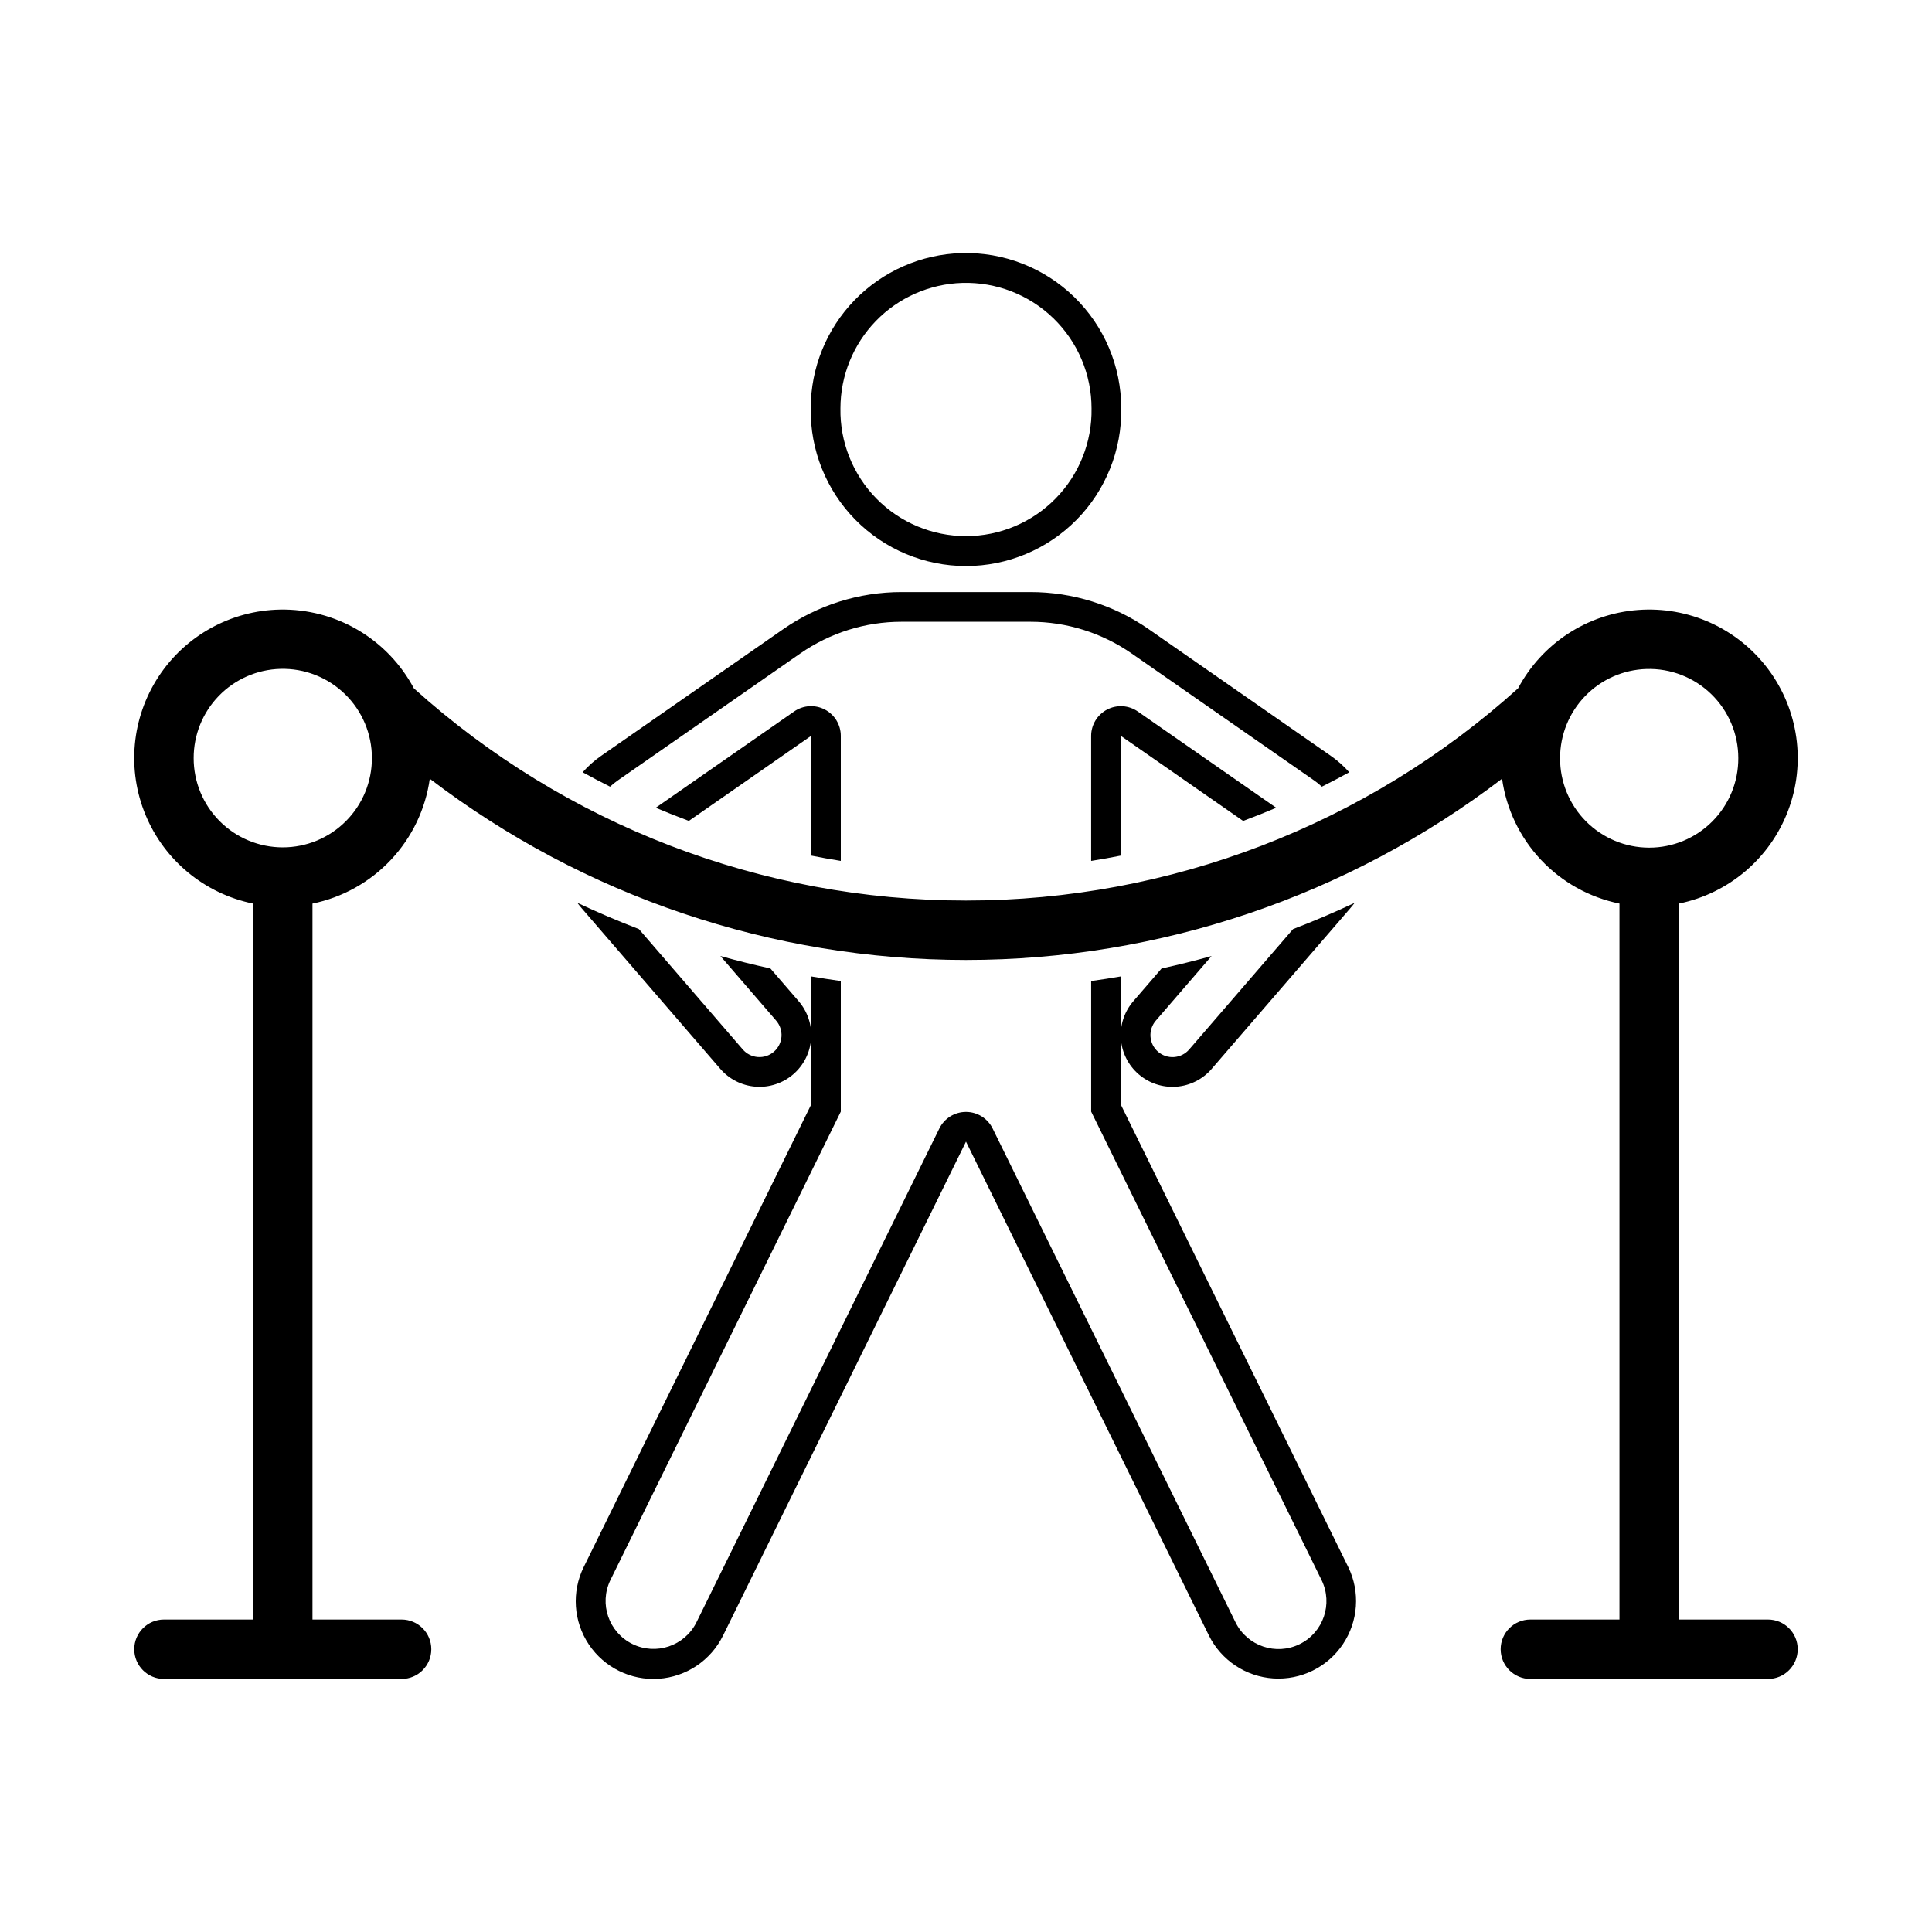
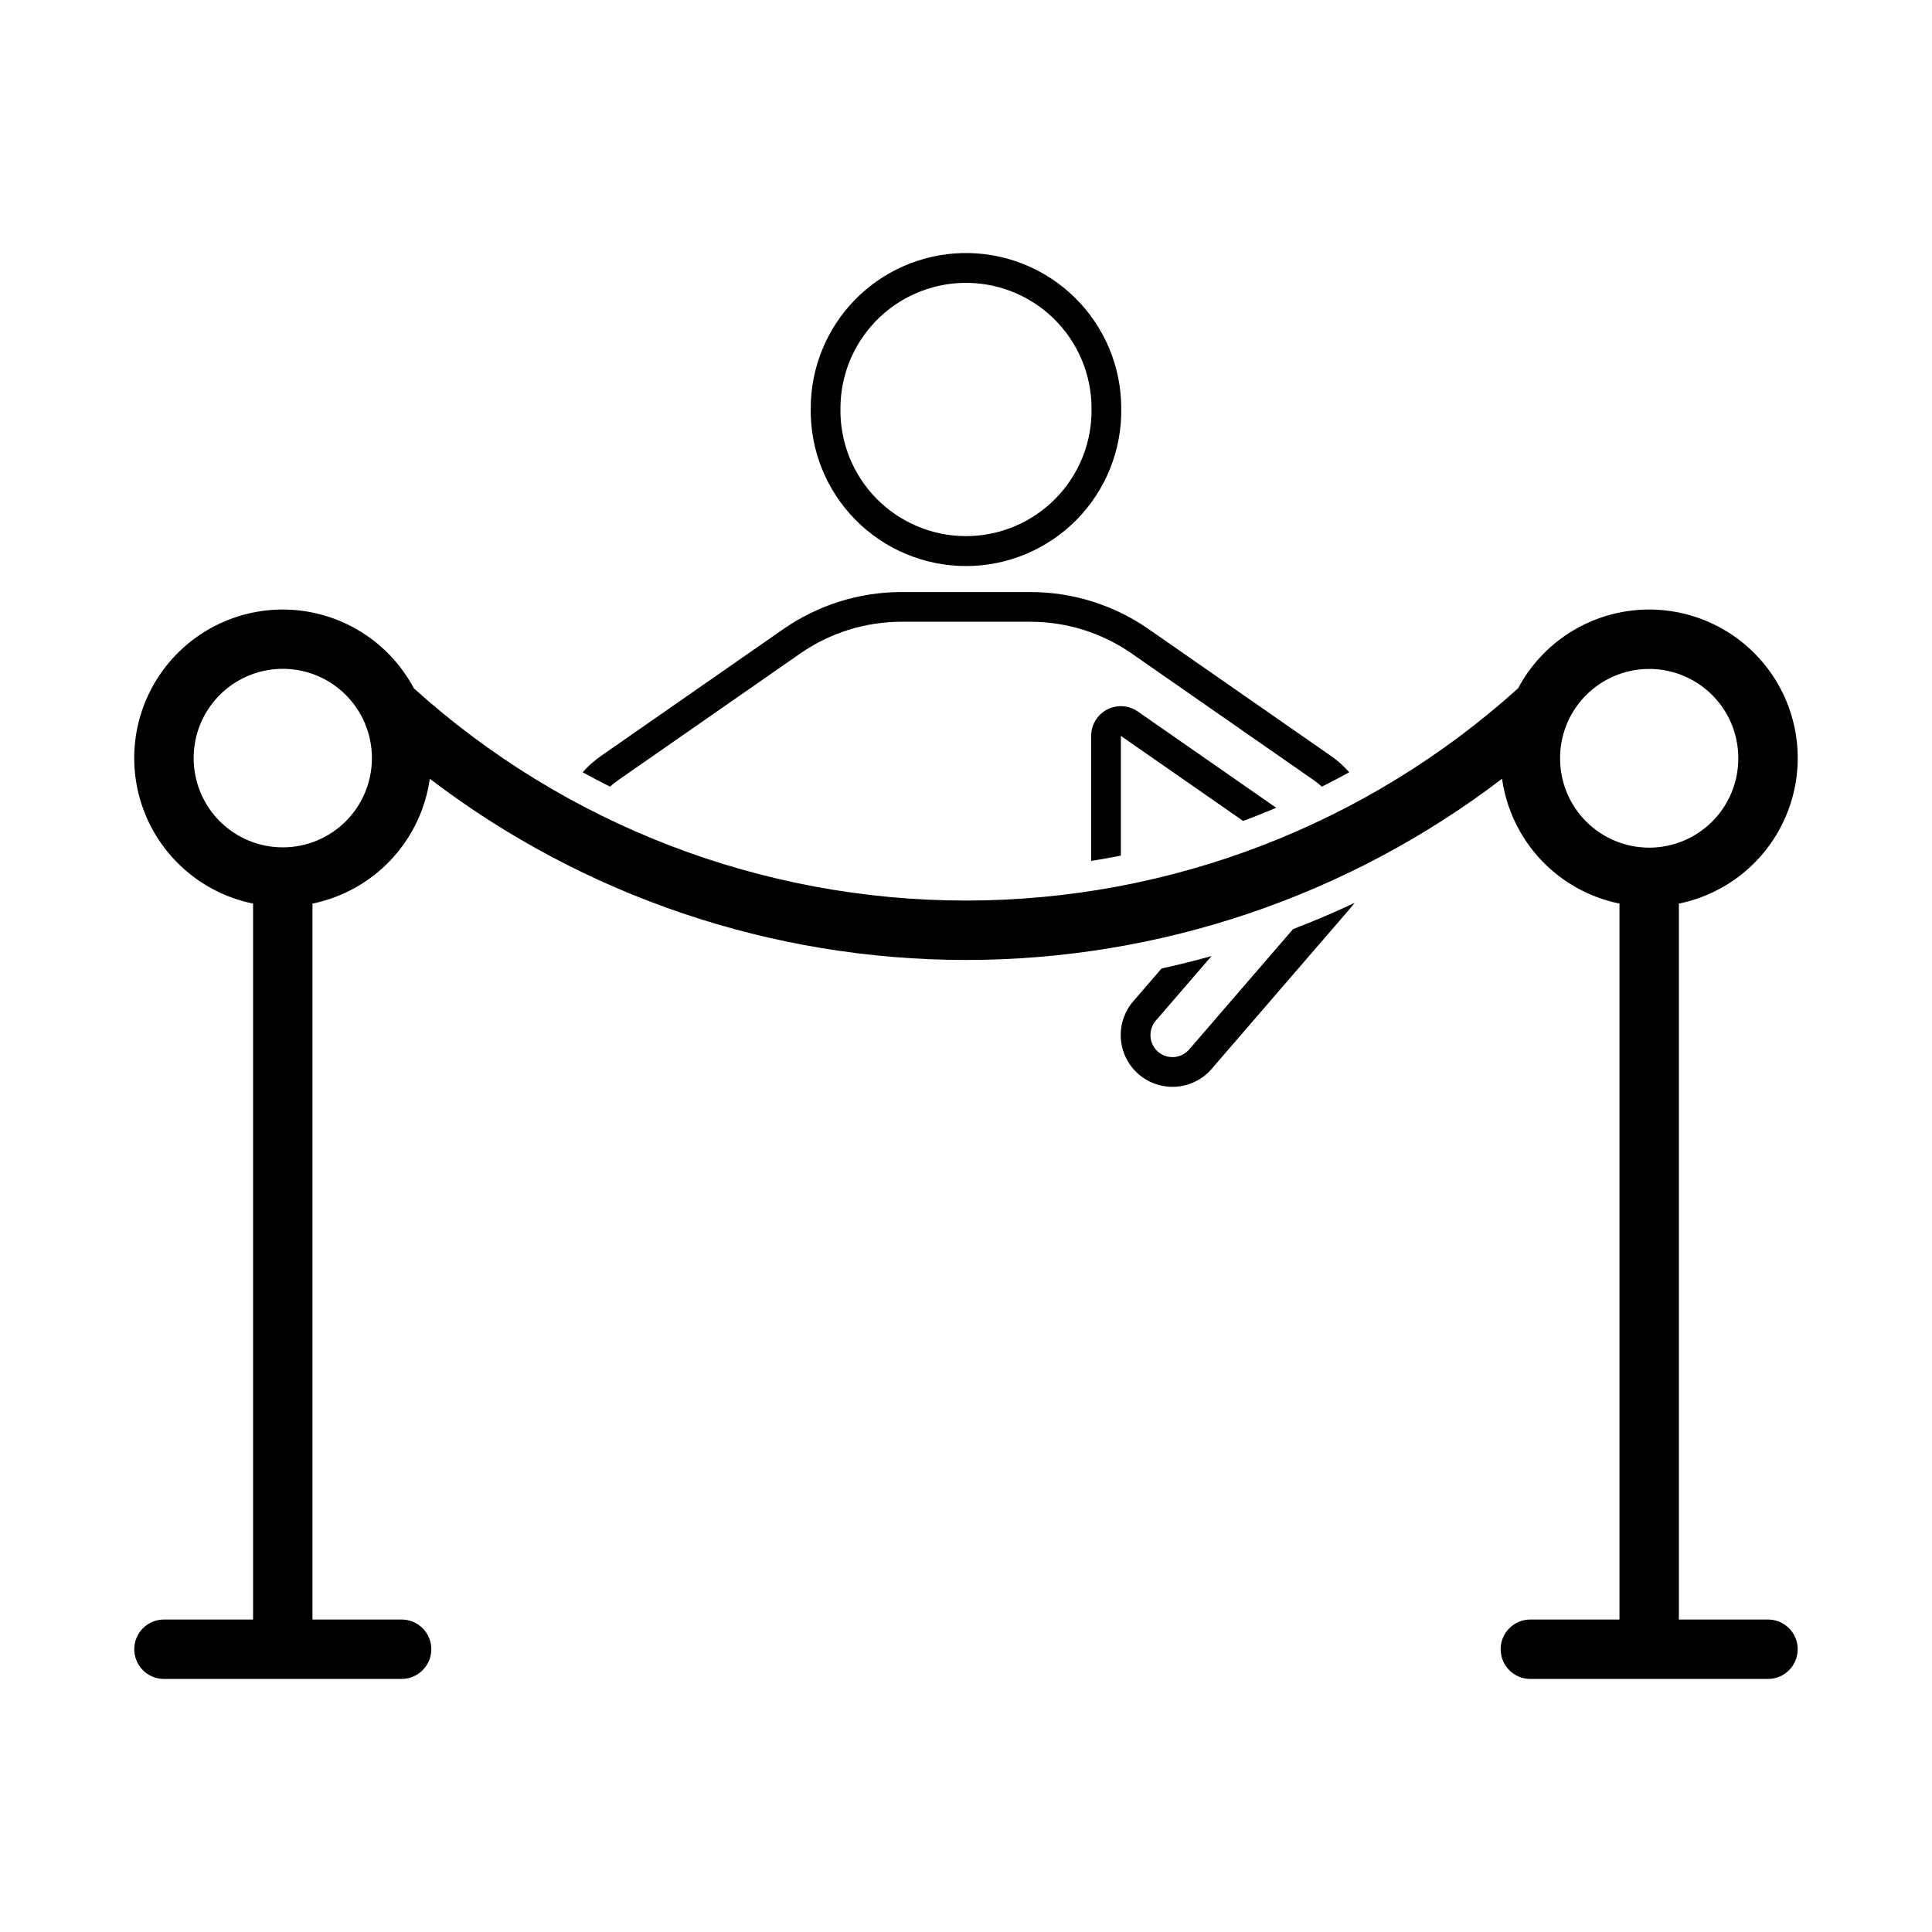
<svg xmlns="http://www.w3.org/2000/svg" fill="#000000" width="800px" height="800px" version="1.1" viewBox="144 144 512 512">
  <g>
-     <path d="m398.83 211.07c-10.707 0.309-20.875 4.777-28.34 12.457-7.465 7.684-11.641 17.977-11.637 28.688-0.172 11.023 4.086 21.656 11.82 29.512s18.297 12.281 29.324 12.281c11.023 0 21.59-4.426 29.324-12.281s11.992-18.488 11.82-29.512c0-11.117-4.492-21.762-12.465-29.512-7.969-7.75-18.734-11.945-29.848-11.633zm0.184 7.902c8.988-0.262 17.699 3.121 24.152 9.383s10.098 14.867 10.102 23.859c0.16 8.926-3.277 17.539-9.535 23.906-6.254 6.367-14.809 9.957-23.734 9.957s-17.48-3.59-23.738-9.957c-6.254-6.367-9.691-14.98-9.535-23.906 0.008-8.648 3.379-16.957 9.406-23.164 6.027-6.207 14.234-9.82 22.883-10.078z" />
+     <path d="m398.83 211.07c-10.707 0.309-20.875 4.777-28.34 12.457-7.465 7.684-11.641 17.977-11.637 28.688-0.172 11.023 4.086 21.656 11.82 29.512s18.297 12.281 29.324 12.281c11.023 0 21.59-4.426 29.324-12.281s11.992-18.488 11.82-29.512c0-11.117-4.492-21.762-12.465-29.512-7.969-7.75-18.734-11.945-29.848-11.633zm0.184 7.902c8.988-0.262 17.699 3.121 24.152 9.383s10.098 14.867 10.102 23.859c0.16 8.926-3.277 17.539-9.535 23.906-6.254 6.367-14.809 9.957-23.734 9.957s-17.48-3.59-23.738-9.957c-6.254-6.367-9.691-14.98-9.535-23.906 0.008-8.648 3.379-16.957 9.406-23.164 6.027-6.207 14.234-9.82 22.883-10.078" />
    <path d="m218.23 305.54c-13.039 0.23-25.117 6.906-32.25 17.824-7.133 10.914-8.398 24.656-3.375 36.691 5.023 12.035 15.684 20.801 28.461 23.406v189.73h-23.617c-4.348 0-7.871 3.523-7.871 7.871s3.523 7.875 7.871 7.875h62.977c4.348 0 7.875-3.527 7.875-7.875s-3.527-7.871-7.875-7.871h-23.617v-189.73h0.004c7.965-1.629 15.227-5.684 20.793-11.609 5.566-5.926 9.164-13.43 10.293-21.477 40.816 31.148 90.738 48.023 142.08 48.023s101.27-16.875 142.08-48.023c1.133 8.055 4.731 15.559 10.305 21.484 5.57 5.926 12.844 9.977 20.812 11.602v189.73h-23.617c-4.348 0-7.871 3.523-7.871 7.871s3.523 7.875 7.871 7.875h62.977c4.348 0 7.875-3.527 7.875-7.875s-3.527-7.871-7.875-7.871h-23.617v-189.73h0.004c13.207-2.695 24.117-11.957 28.914-24.555 4.801-12.598 2.82-26.773-5.25-37.57-8.066-10.801-21.102-16.719-34.539-15.688-13.441 1.031-25.418 8.867-31.746 20.77-40.133 36.199-92.262 56.238-146.31 56.238s-106.18-20.039-146.31-56.238c-3.41-6.41-8.523-11.754-14.781-15.441-6.258-3.684-13.414-5.566-20.676-5.438zm0.062 15.715h0.004c6.379-0.176 12.559 2.238 17.129 6.695 4.57 4.453 7.141 10.566 7.133 16.949 0.008 6.273-2.473 12.289-6.902 16.727-4.43 4.441-10.445 6.934-16.715 6.934-6.273 0-12.285-2.492-16.715-6.934-4.43-4.438-6.914-10.453-6.902-16.727-0.012-6.156 2.387-12.078 6.676-16.492 4.293-4.418 10.141-6.984 16.297-7.152zm362.05 0.031h0.004c6.383-0.191 12.574 2.211 17.156 6.66 4.582 4.449 7.168 10.566 7.164 16.957 0.035 6.281-2.441 12.32-6.875 16.773-4.43 4.457-10.457 6.961-16.738 6.961-6.285 0-12.309-2.504-16.742-6.961-4.434-4.453-6.906-10.492-6.875-16.773-0.004-6.144 2.387-12.047 6.664-16.457 4.277-4.406 10.105-6.977 16.246-7.16z" />
-     <path d="m298.2 384.75c-0.418-0.48-0.816-0.977-1.195-1.488 5.348 2.516 10.789 4.836 16.309 6.953l27.508 31.871c1.008 1.184 2.449 1.918 4 2.035 1.555 0.121 3.09-0.383 4.266-1.402 1.18-1.016 1.902-2.461 2.012-4.016 0.109-1.551-0.406-3.082-1.43-4.254l-14.754-17.098c4.383 1.227 8.801 2.324 13.246 3.297l7.457 8.641c2.394 2.754 3.598 6.344 3.336 9.984-0.258 3.641-1.957 7.023-4.719 9.41-2.762 2.383-6.359 3.566-9.996 3.293-3.637-0.277-7.016-1.988-9.387-4.762z" />
-     <path d="m433.17 403.98c2.629-0.363 5.254-0.77 7.871-1.219v33.996l60.262 122.53v-0.004c3.203 6.59 2.656 14.383-1.43 20.465-4.086 6.082-11.098 9.527-18.41 9.055-7.309-0.477-13.816-4.801-17.082-11.359l-64.383-130.9-64.383 130.9h-0.004c-3.242 6.598-9.758 10.961-17.094 11.449-7.332 0.488-14.371-2.973-18.461-9.082-4.09-6.106-4.613-13.934-1.367-20.527l60.262-122.53v-33.996 0.004c2.617 0.449 5.242 0.855 7.871 1.219v34.605l-61.07 124.17c-3.031 6.285-0.426 13.836 5.836 16.918 6.262 3.078 13.832 0.531 16.961-5.707l64.383-130.9c1.324-2.691 4.062-4.398 7.066-4.398 3 0 5.738 1.707 7.062 4.398l64.383 130.9c3.113 6.266 10.707 8.832 16.98 5.746 6.277-3.086 8.879-10.668 5.816-16.957l-61.07-124.17z" />
    <path d="m502.99 383.27c-0.383 0.508-0.781 1.004-1.199 1.484l-36.652 42.465 0.004 0.004c-2.375 2.769-5.75 4.484-9.391 4.762-3.637 0.273-7.234-0.91-9.996-3.293-2.762-2.387-4.461-5.769-4.719-9.41-0.262-3.641 0.941-7.231 3.336-9.984l7.457-8.641c4.445-0.973 8.863-2.074 13.246-3.297l-14.754 17.094c-1.023 1.172-1.539 2.707-1.43 4.258 0.105 1.555 0.832 3 2.008 4.016 1.18 1.016 2.715 1.523 4.269 1.402 1.551-0.117 2.992-0.852 4-2.039l27.508-31.871c5.519-2.113 10.961-4.434 16.309-6.949z" />
-     <path d="m358.95 370.74c2.617 0.52 5.238 0.988 7.871 1.41v-33.141c0.004-2.93-1.625-5.617-4.227-6.977-2.598-1.355-5.734-1.16-8.141 0.516l-36.676 25.516c2.894 1.227 5.82 2.391 8.77 3.488l32.402-22.543z" />
    <path d="m482.21 358.07-36.676-25.516c-2.406-1.676-5.543-1.871-8.141-0.516-2.598 1.359-4.227 4.047-4.227 6.977v33.137c2.633-0.418 5.258-0.887 7.871-1.41v-31.727l32.406 22.543c2.945-1.098 5.871-2.262 8.766-3.488z" />
    <path d="m501.57 348.66c-1.449-1.637-3.09-3.098-4.883-4.348l-48.281-33.586c-9.195-6.398-20.129-9.828-31.328-9.828h-34.172c-11.199 0-22.133 3.43-31.328 9.828l-48.281 33.586c-1.797 1.25-3.438 2.707-4.887 4.348 2.398 1.32 4.82 2.59 7.266 3.816 0.664-0.617 1.371-1.188 2.117-1.703l48.277-33.586c7.879-5.477 17.242-8.414 26.836-8.414h34.172c9.594 0 18.957 2.938 26.832 8.414l48.277 33.586h0.004c0.742 0.516 1.453 1.086 2.117 1.703 2.445-1.227 4.867-2.496 7.262-3.816z" />
  </g>
</svg>